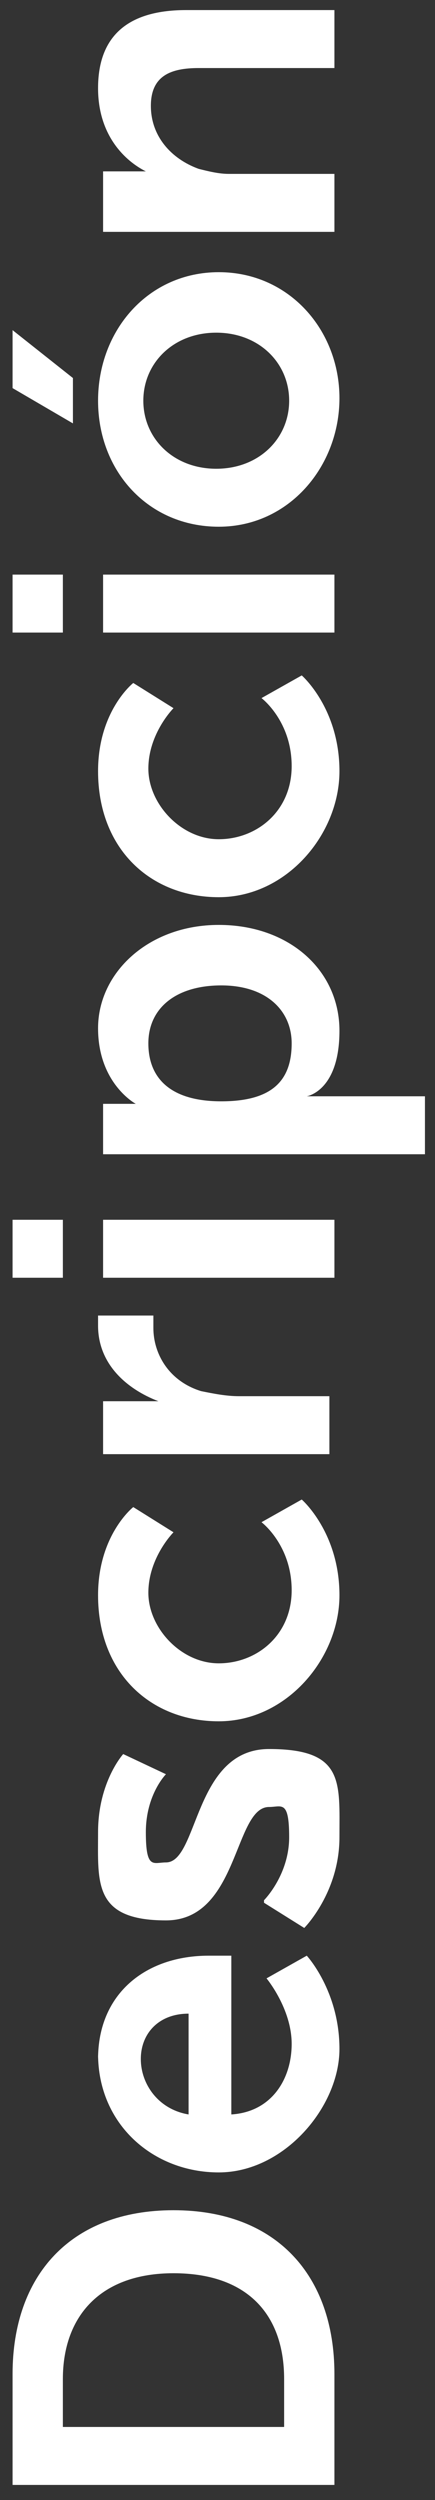
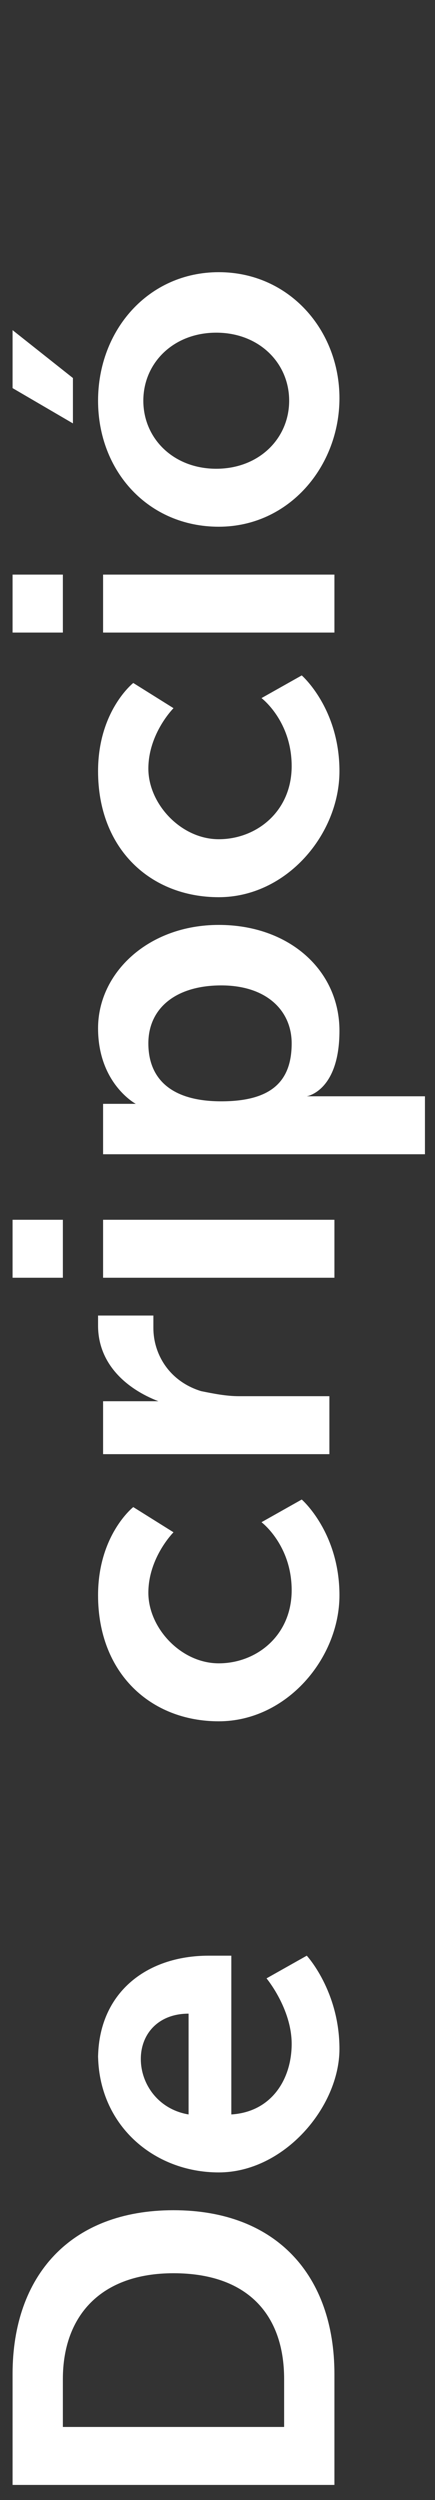
<svg xmlns="http://www.w3.org/2000/svg" id="Capa_1" data-name="Capa 1" version="1.1" viewBox="0 0 17.3 99.2">
  <rect x="0" y="0" width="17.3" height="99.2" fill="#333333" stroke="none" />
  <defs>
    <style>
      .cls-1 {
        fill: #fff;
        stroke-width: 0px;
      }
    </style>
  </defs>
  <path class="cls-1" d="M.5,98.6v-4.4c0-3.9,2.3-6.5,6.4-6.5s6.4,2.6,6.4,6.5v4.4H.5ZM11.3,94.4c0-2.6-1.5-4.2-4.4-4.2s-4.4,1.7-4.4,4.2v1.9h8.8v-1.9Z" />
  <path class="cls-1" d="M3.9,81.7c0-2.6,1.9-4.1,4.4-4.1s.9,0,.9,0v6.3c1.6-.1,2.4-1.4,2.4-2.8s-1-2.6-1-2.6l1.6-.9s1.3,1.4,1.3,3.7-2.2,4.9-4.8,4.9-4.8-1.9-4.8-4.7ZM7.5,79.9c-1.2,0-1.9.8-1.9,1.8s.7,2,1.9,2.2v-4Z" />
-   <path class="cls-1" d="M10.5,75.4s1-1,1-2.5-.3-1.2-.8-1.2c-1.4,0-1.2,4.5-4.1,4.5s-2.7-1.5-2.7-3.5,1-3.1,1-3.1l1.7.8s-.8.8-.8,2.3.3,1.2.8,1.2c1.3,0,1.1-4.5,4.1-4.5s2.8,1.3,2.8,3.5-1.4,3.6-1.4,3.6l-1.6-1Z" />
  <path class="cls-1" d="M3.9,63.3c0-2.4,1.4-3.5,1.4-3.5l1.6,1s-1,1-1,2.4,1.3,2.8,2.8,2.8,2.9-1.1,2.9-2.9-1.2-2.7-1.2-2.7l1.6-.9s1.5,1.3,1.5,3.8-2.1,5-4.8,5-4.8-1.9-4.8-5Z" />
  <path class="cls-1" d="M4.1,57.8v-2.2h1.6c.3,0,.6,0,.6,0h0c-1.3-.5-2.4-1.5-2.4-3s0-.4,0-.4h2.2s0,.2,0,.5c0,1,.6,2.1,1.9,2.5.5.1,1,.2,1.5.2h3.6v2.3H4.1Z" />
  <path class="cls-1" d="M.5,50.7v-2.3h2v2.3H.5ZM4.1,50.7v-2.3h9.2v2.3H4.1Z" />
  <path class="cls-1" d="M4.1,45.9v-2.1h.7c.3,0,.6,0,.6,0h0s-1.5-.8-1.5-3,2-4.1,4.8-4.1,4.8,1.8,4.8,4.2-1.3,2.6-1.3,2.6h0s.3,0,.8,0h3.9v2.3H4.1ZM11.6,41.4c0-1.3-1-2.3-2.8-2.3s-2.9.9-2.9,2.3.9,2.3,2.9,2.3,2.8-.8,2.8-2.3Z" />
  <path class="cls-1" d="M3.9,30.6c0-2.4,1.4-3.5,1.4-3.5l1.6,1s-1,1-1,2.4,1.3,2.8,2.8,2.8,2.9-1.1,2.9-2.9-1.2-2.7-1.2-2.7l1.6-.9s1.5,1.3,1.5,3.8-2.1,5-4.8,5-4.8-1.9-4.8-5Z" />
  <path class="cls-1" d="M.5,25.1v-2.3h2v2.3H.5ZM4.1,25.1v-2.3h9.2v2.3H4.1Z" />
  <path class="cls-1" d="M.5,15.5v-2.4l2.4,1.9v1.8l-2.4-1.4ZM3.9,15.9c0-2.8,2-5.1,4.8-5.1s4.8,2.3,4.8,5-2,5.1-4.8,5.1-4.8-2.2-4.8-5ZM11.5,15.9c0-1.5-1.2-2.7-2.9-2.7s-2.9,1.2-2.9,2.7,1.2,2.7,2.9,2.7,2.9-1.2,2.9-2.7Z" />
-   <path class="cls-1" d="M4.1,9v-2.2h1.1c.3,0,.6,0,.6,0h0c-.8-.4-1.9-1.4-1.9-3.3S4.9.4,7.4.4h5.9v2.3h-5.4c-1.1,0-1.9.3-1.9,1.5s.8,2.1,1.9,2.5c.4.1.8.2,1.2.2h4.2v2.3H4.1Z" />
</svg>